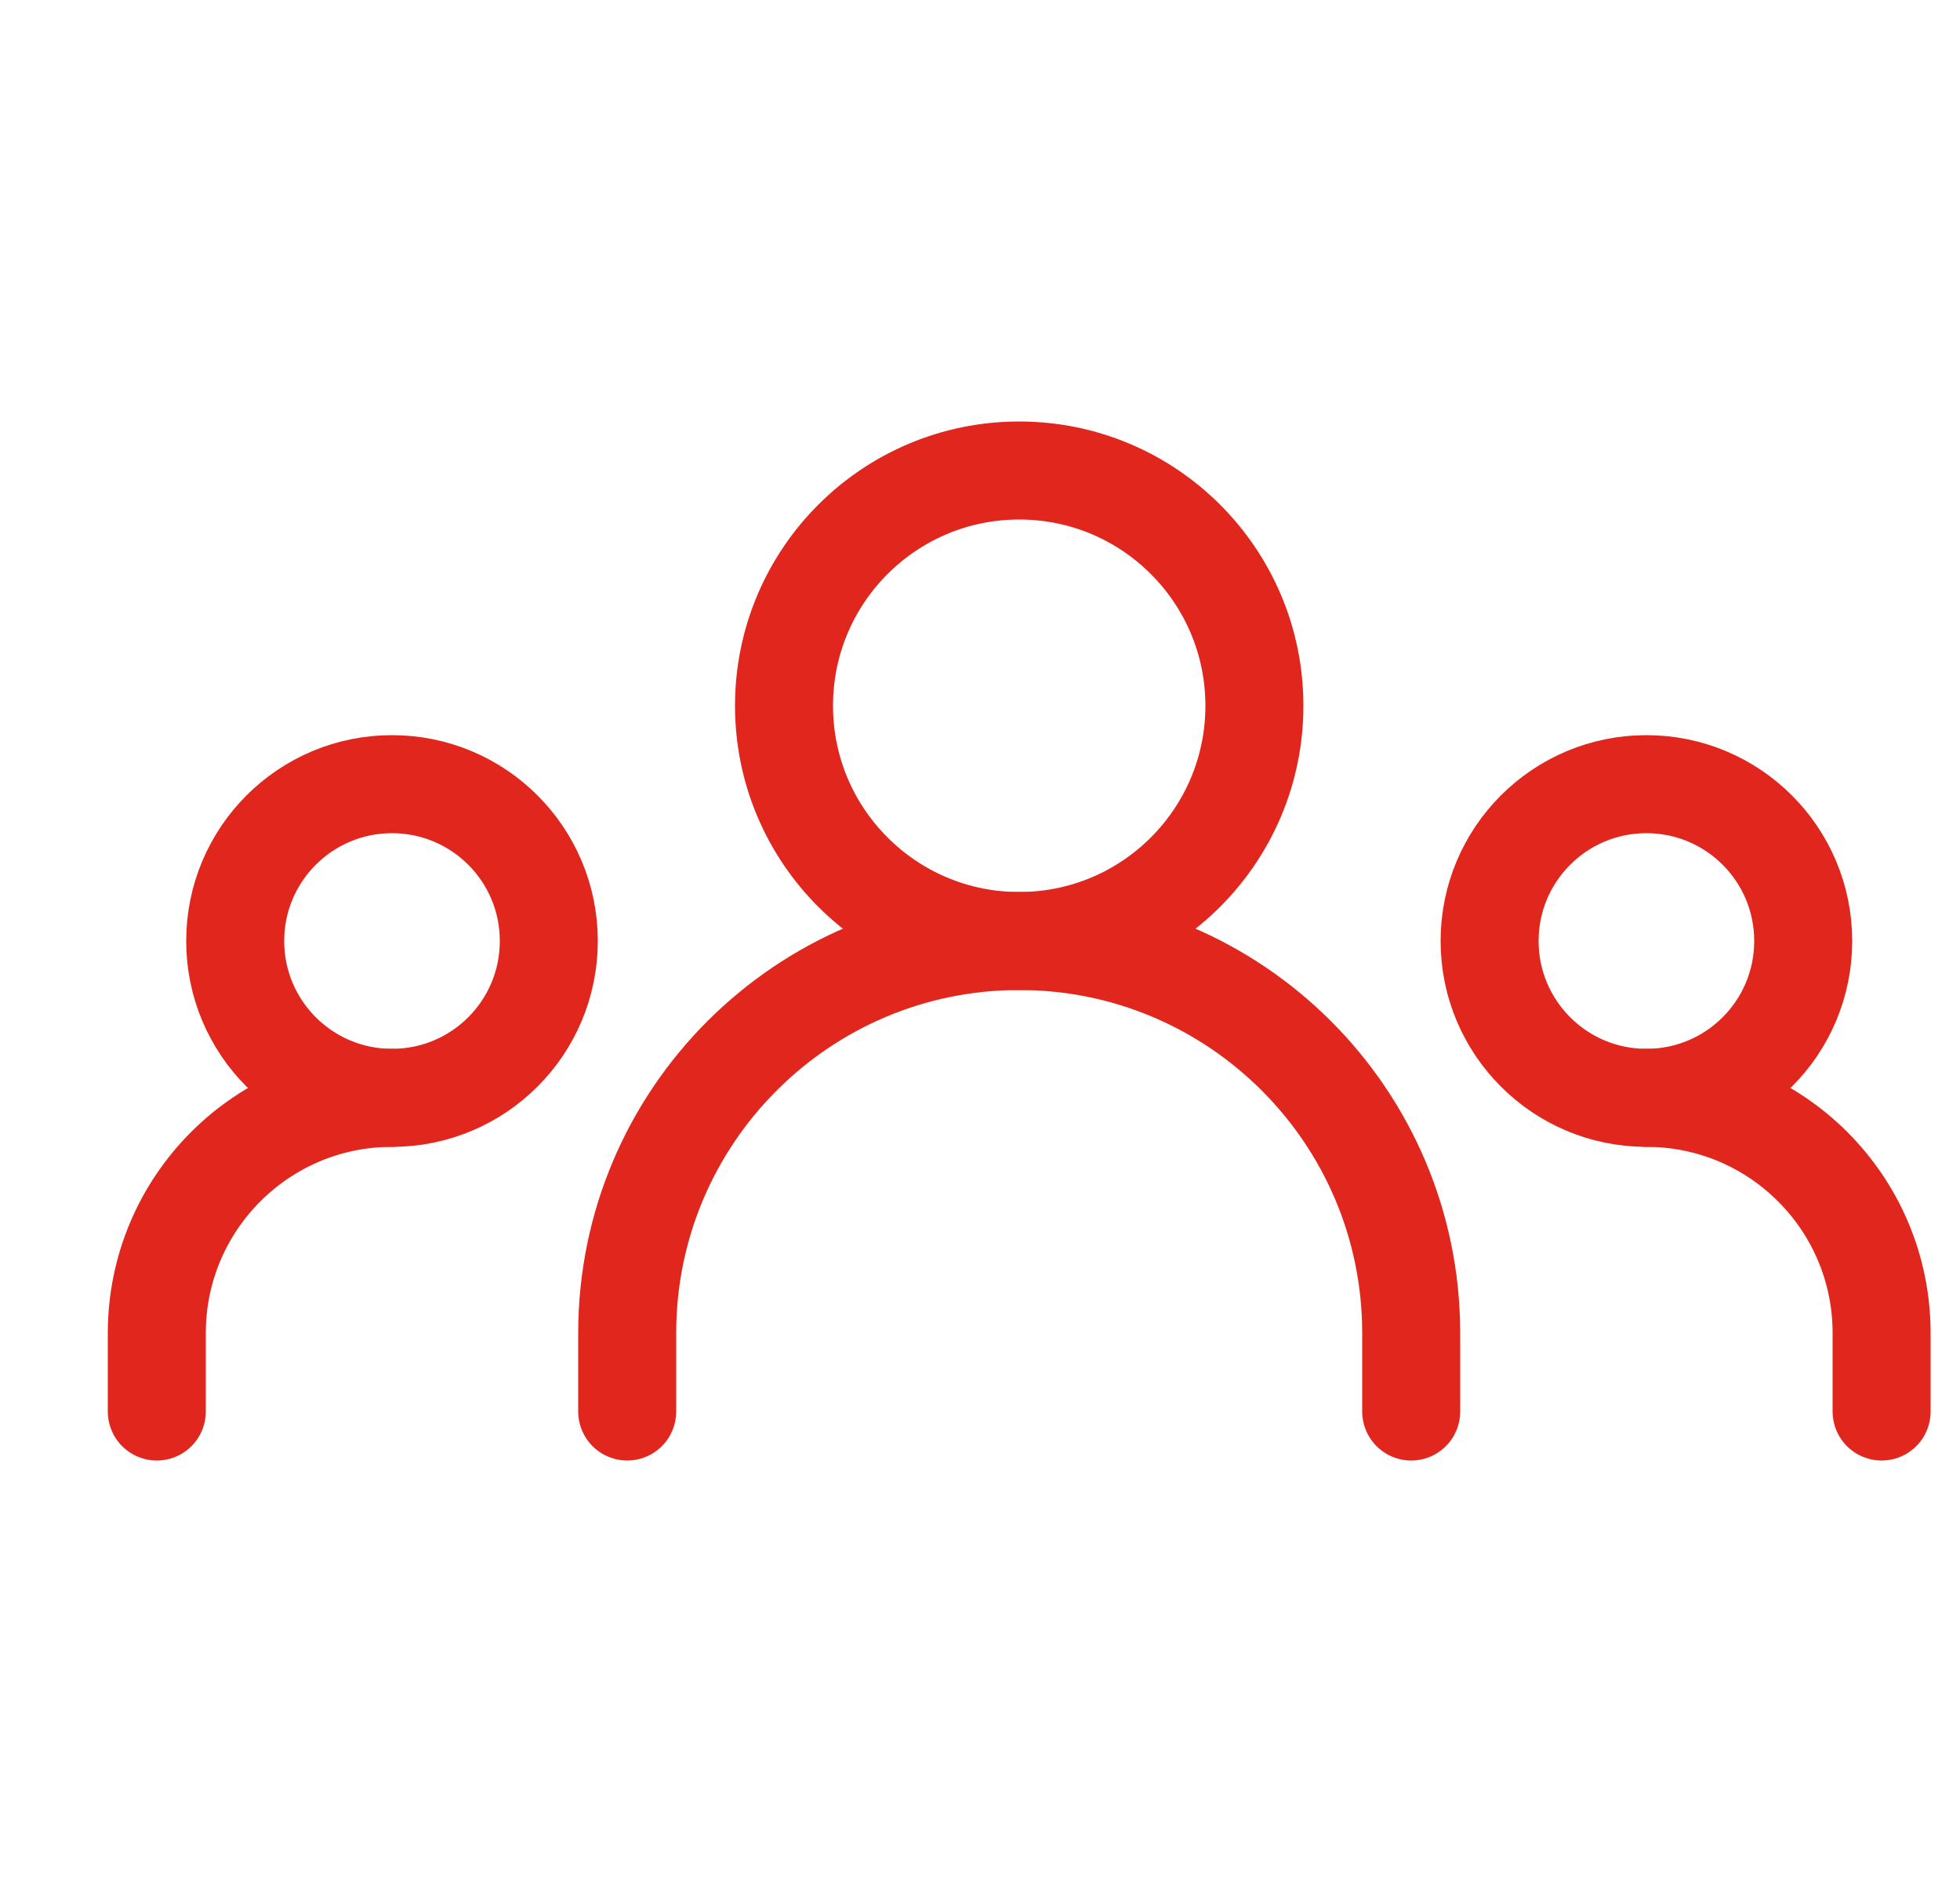
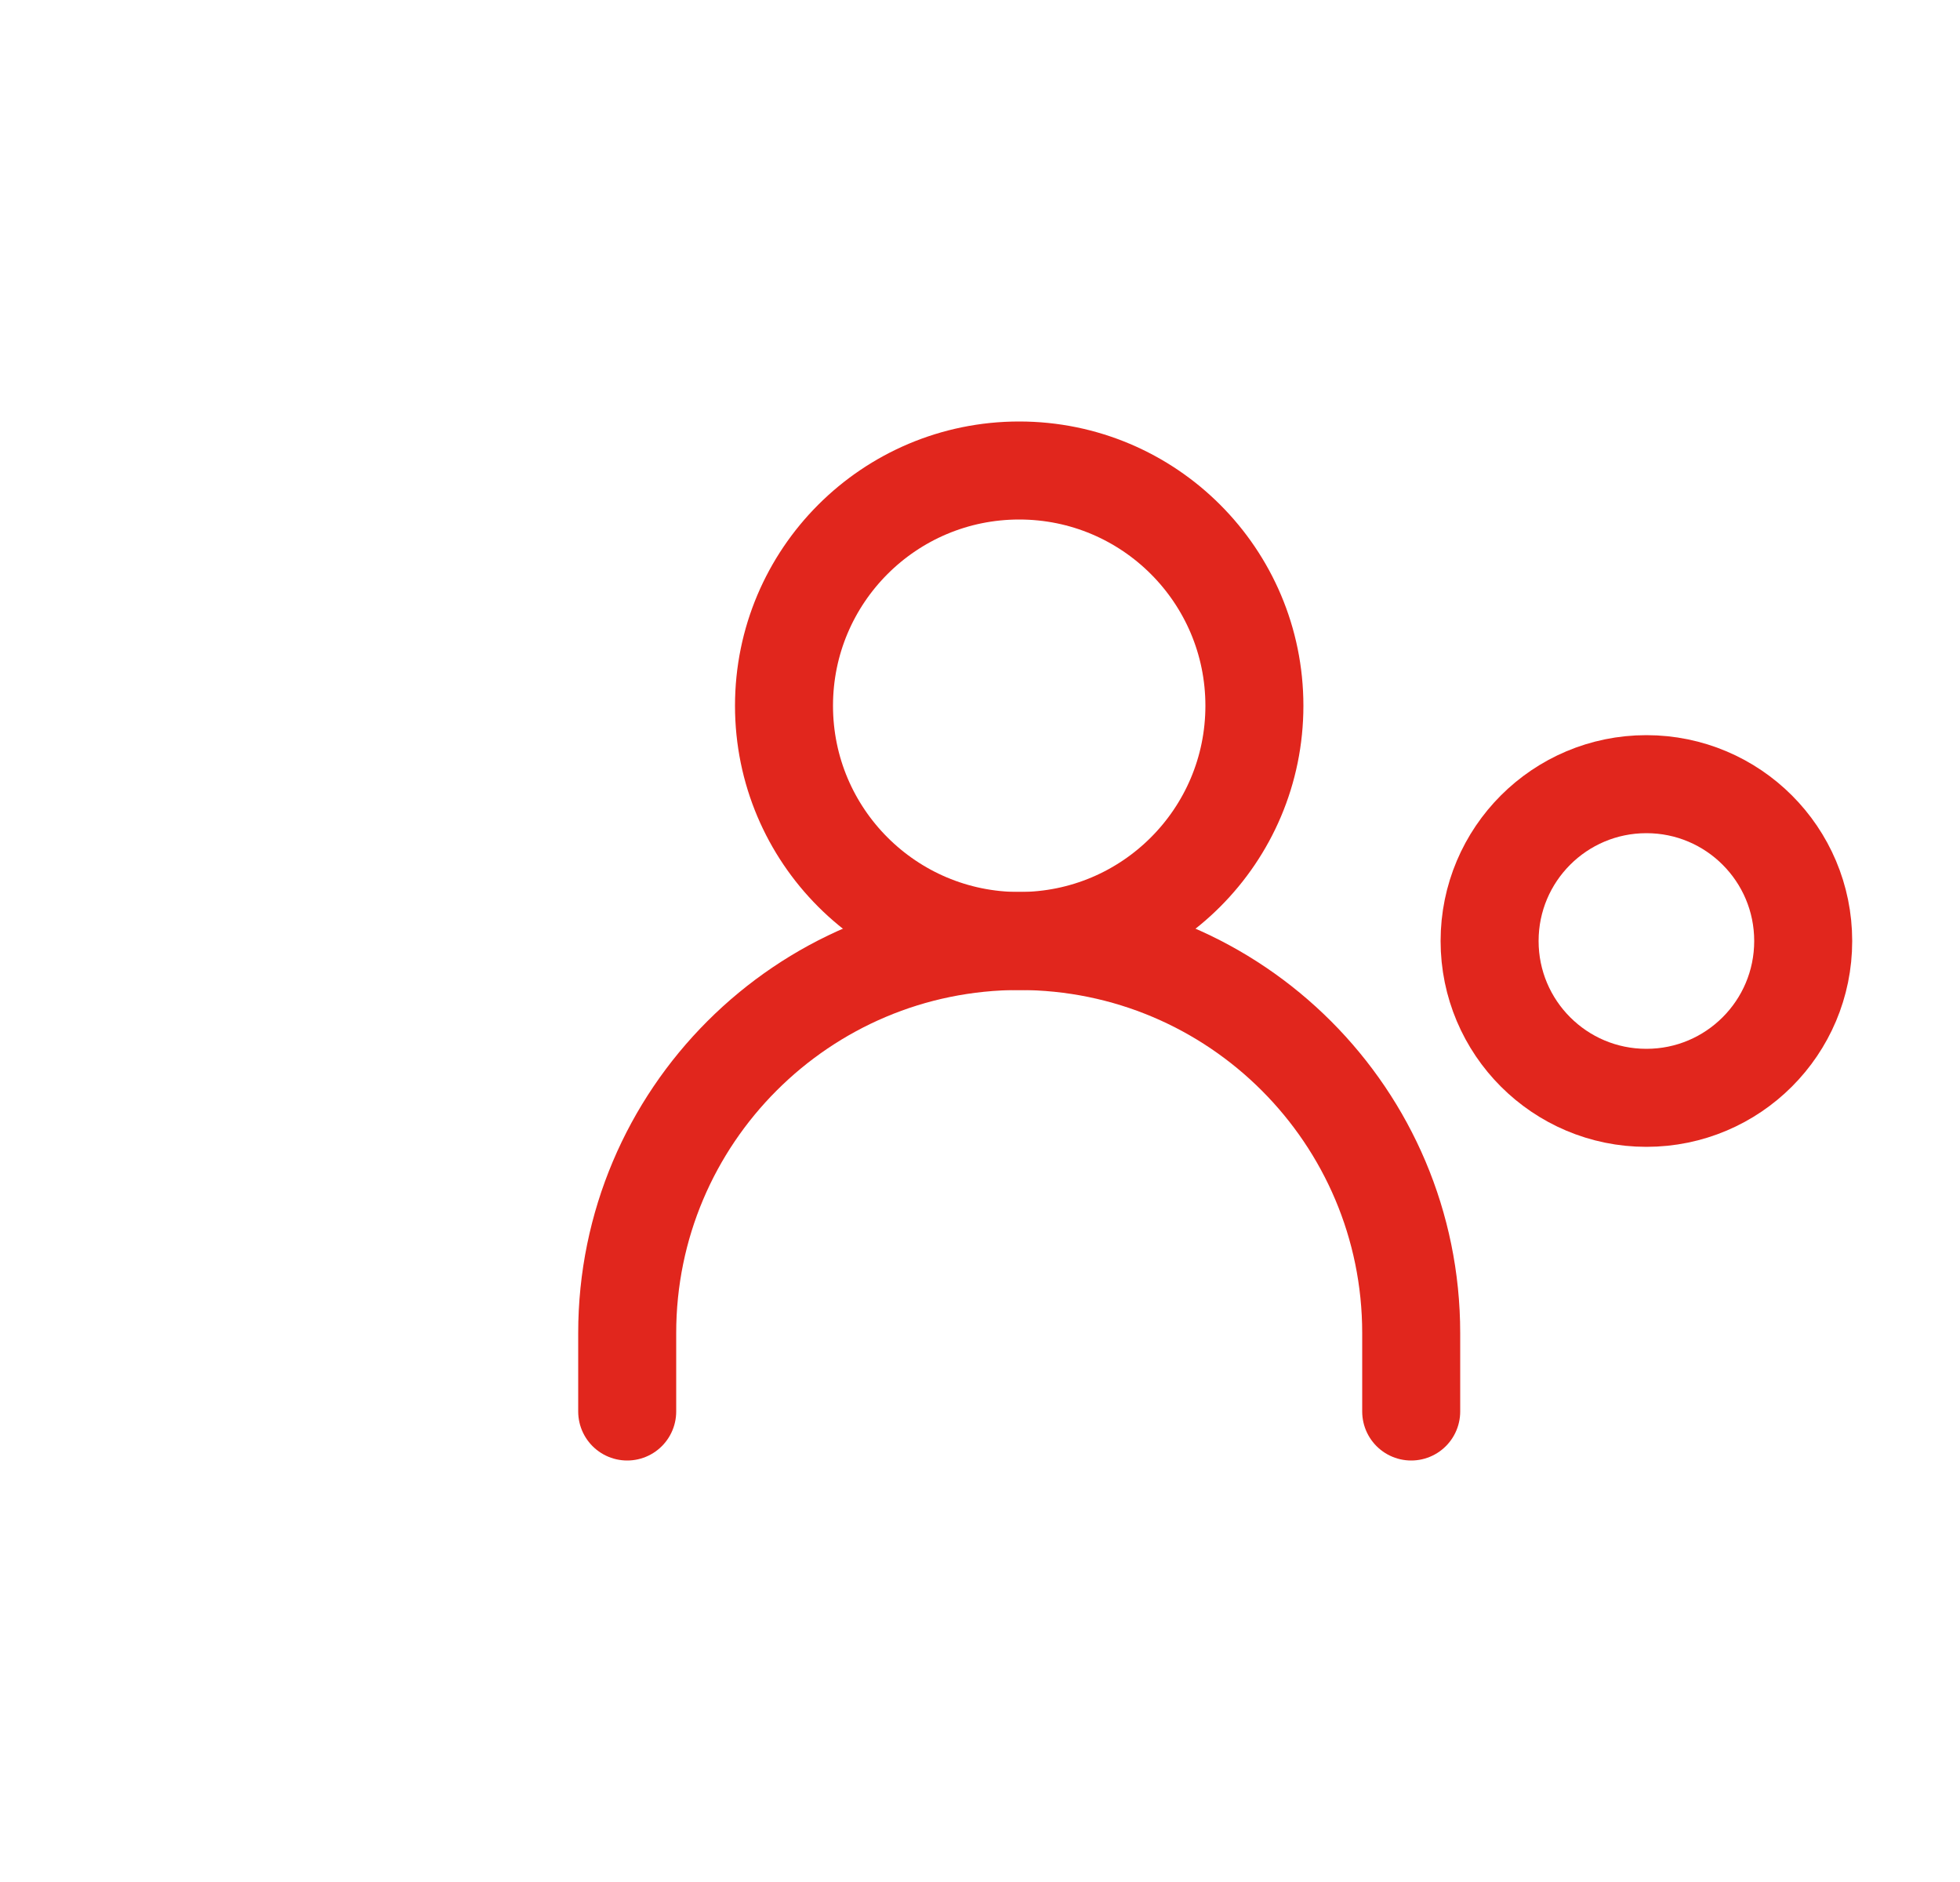
<svg xmlns="http://www.w3.org/2000/svg" width="25" height="24" viewBox="0 0 25 24" fill="none">
  <g clip-path="url(#clip0_360_1853)">
    <path d="M8 18V17C8 14.239 10.239 12 13 12C15.761 12 18 14.239 18 17V18" stroke="#E1261D" stroke-width="1.25" stroke-linecap="round" stroke-linejoin="round" />
-     <path d="M2 18V17C2 15.343 3.343 14 5 14" stroke="#E1261D" stroke-width="1.25" stroke-linecap="round" stroke-linejoin="round" />
-     <path d="M24 18V17C24 15.343 22.657 14 21 14" stroke="#E1261D" stroke-width="1.25" stroke-linecap="round" stroke-linejoin="round" />
    <path d="M13 12C14.657 12 16 10.657 16 9C16 7.343 14.657 6 13 6C11.343 6 10 7.343 10 9C10 10.657 11.343 12 13 12Z" stroke="#E1261D" stroke-width="1.25" stroke-linecap="round" stroke-linejoin="round" />
-     <path d="M5 14C6.105 14 7 13.105 7 12C7 10.895 6.105 10 5 10C3.895 10 3 10.895 3 12C3 13.105 3.895 14 5 14Z" stroke="#E1261D" stroke-width="1.25" stroke-linecap="round" stroke-linejoin="round" />
    <path d="M21 14C22.105 14 23 13.105 23 12C23 10.895 22.105 10 21 10C19.895 10 19 10.895 19 12C19 13.105 19.895 14 21 14Z" stroke="#E1261D" stroke-width="1.25" stroke-linecap="round" stroke-linejoin="round" />
  </g>
  <defs>
    <clipPath id="clip0_360_1853">
      <rect width="24" height="24" fill="white" transform="translate(0.667)" />
    </clipPath>
  </defs>
</svg>